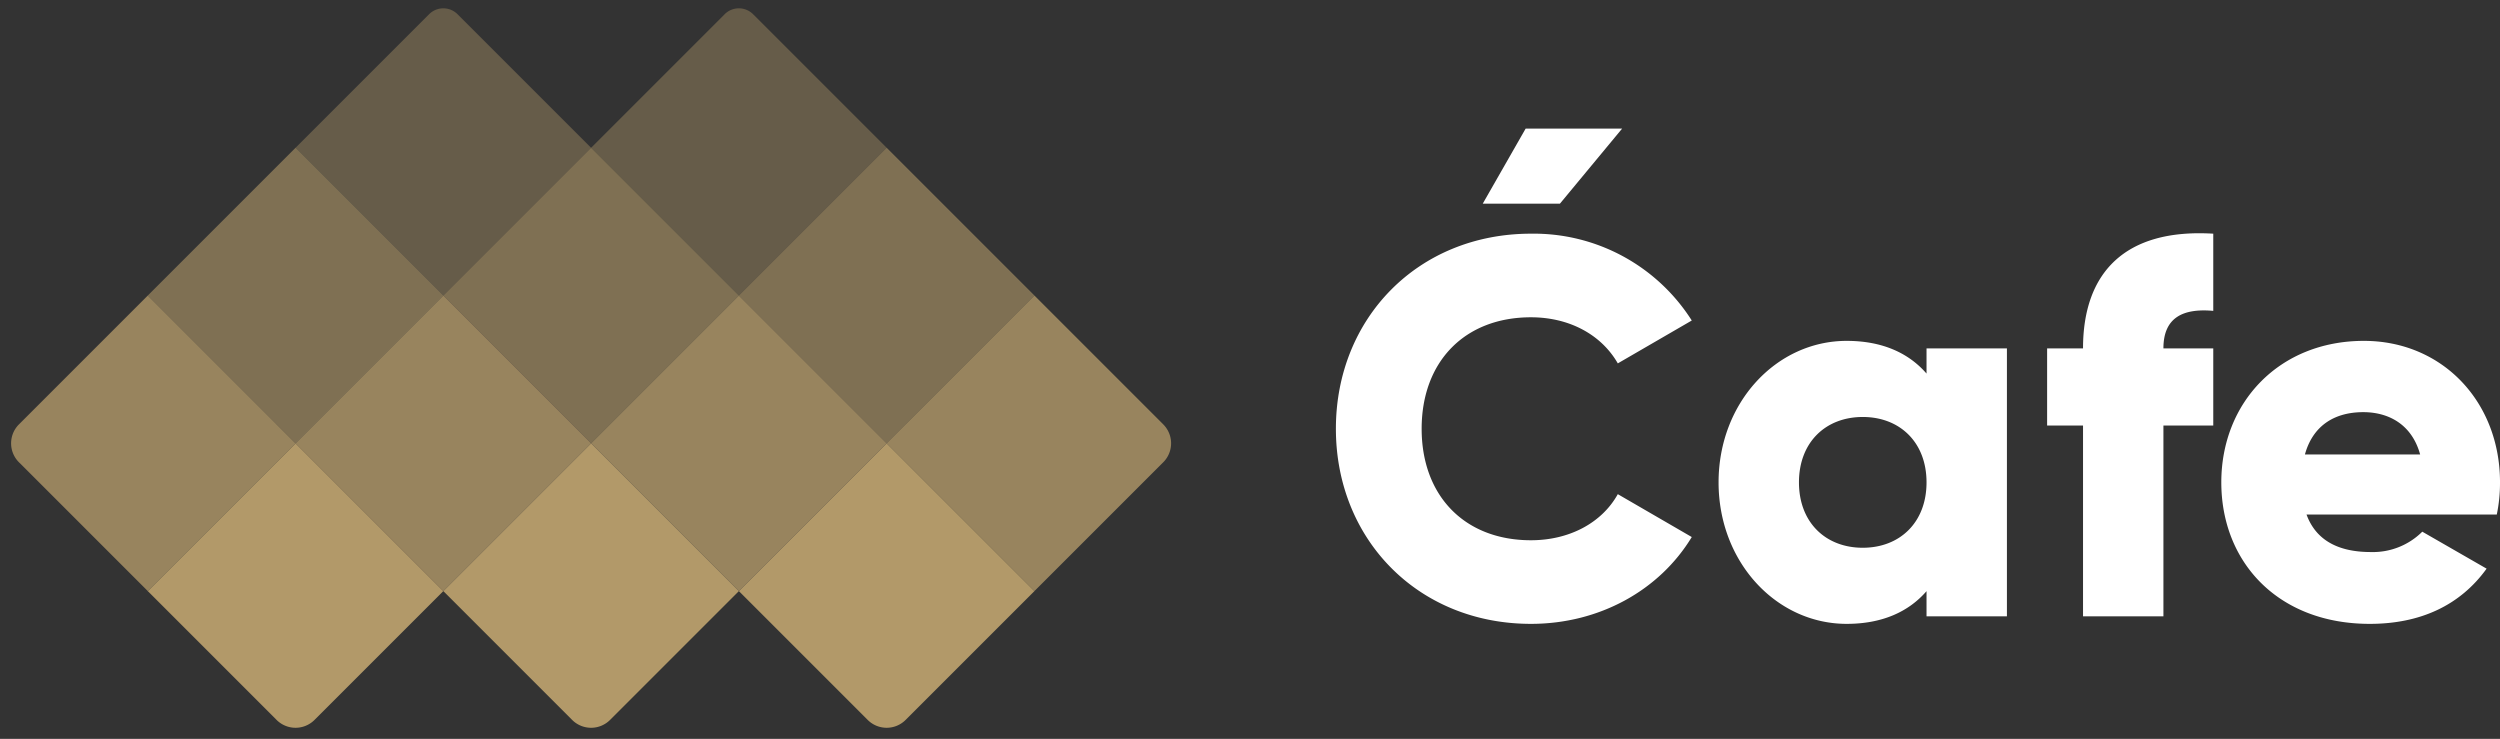
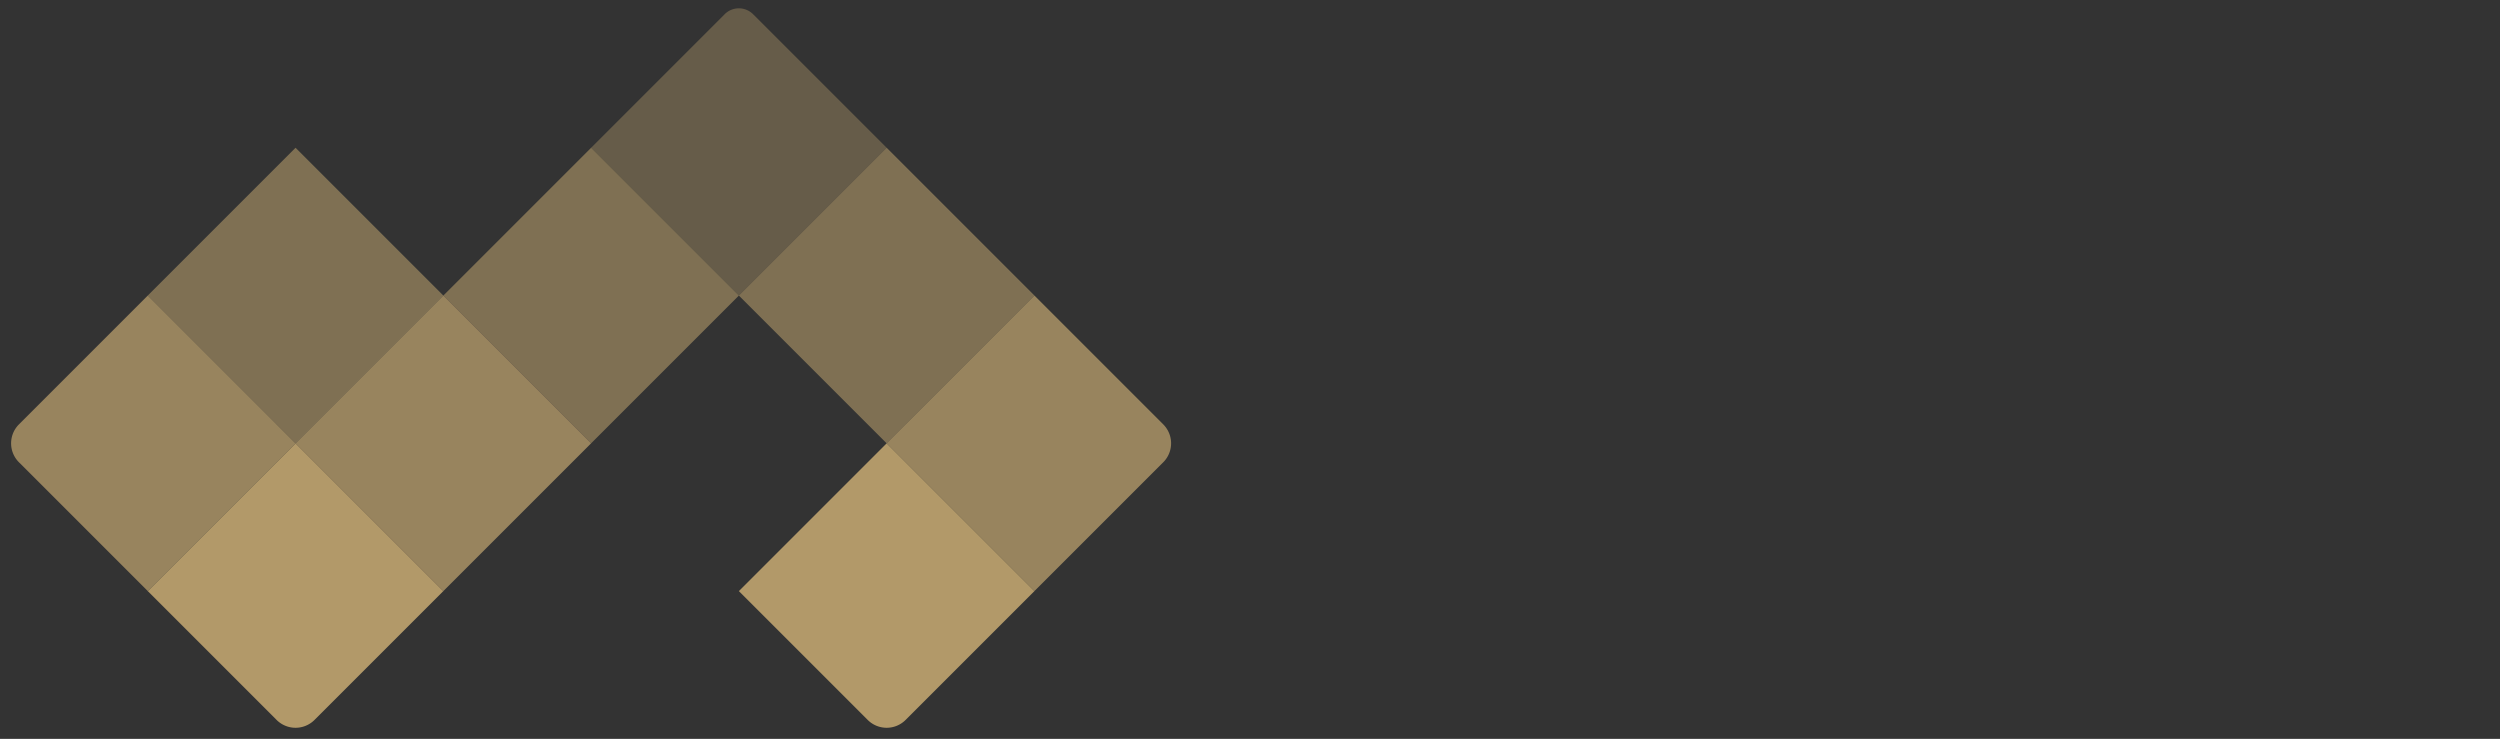
<svg xmlns="http://www.w3.org/2000/svg" width="373.16" height="110.288" viewBox="0 0 373.16 110.288">
  <rect x="0" y="0" width="373.16" height="110.288" fill="#333333" stroke="none" />
  <g id="Group_91" data-name="Group 91" transform="translate(4764.001 6814)">
    <g id="Group_12" data-name="Group 12" transform="translate(-4826.771 -7414)">
      <g id="Group_1" data-name="Group 1" transform="translate(62.77 600)">
        <rect id="Rectangle_4" data-name="Rectangle 4" width="31.194" height="31.194" transform="translate(44.115 22.058) rotate(45)" fill="#b29969" opacity="0.6" />
        <path id="Rectangle_11" data-name="Rectangle 11" d="M0,0H31.194V31.194H4a4,4,0,0,1-4-4Z" transform="translate(22.058 44.115) rotate(45)" fill="#b29969" opacity="0.8" />
        <rect id="Rectangle_7" data-name="Rectangle 7" width="31.194" height="31.194" transform="translate(88.23 22.058) rotate(45)" fill="#b29969" opacity="0.6" />
        <rect id="Rectangle_9" data-name="Rectangle 9" width="31.194" height="31.194" transform="translate(66.172 44.115) rotate(45)" fill="#b29969" opacity="0.8" />
-         <path id="Rectangle_13" data-name="Rectangle 13" d="M0,0H31.194V27.194a4,4,0,0,1-4,4H0Z" transform="translate(88.23 66.173) rotate(45)" fill="#b29969" />
        <path id="Rectangle_14" data-name="Rectangle 14" d="M0,0H31.194V27.194a4,4,0,0,1-4,4H0Z" transform="translate(44.115 66.173) rotate(45)" fill="#b29969" />
        <path id="Rectangle_15" data-name="Rectangle 15" d="M0,0H31.194V27.194a4,4,0,0,1-4,4H0Z" transform="translate(132.345 66.173) rotate(45)" fill="#b29969" />
-         <rect id="Rectangle_10" data-name="Rectangle 10" width="31.194" height="31.194" transform="translate(110.287 44.115) rotate(45)" fill="#b29969" opacity="0.8" />
-         <path id="Rectangle_12" data-name="Rectangle 12" d="M0,0H27.194a4,4,0,0,1,4,4V31.194H0Z" transform="translate(154.402 44.115) rotate(45)" fill="#b29969" opacity="0.8" />
+         <path id="Rectangle_12" data-name="Rectangle 12" d="M0,0H27.194a4,4,0,0,1,4,4V31.194H0" transform="translate(154.402 44.115) rotate(45)" fill="#b29969" opacity="0.8" />
        <rect id="Rectangle_8" data-name="Rectangle 8" width="31.194" height="31.194" transform="translate(132.345 22.058) rotate(45)" fill="#b29969" opacity="0.6" />
-         <path id="Rectangle_5" data-name="Rectangle 5" d="M3,0H31.194V31.194H0V3A3,3,0,0,1,3,0Z" transform="translate(66.172) rotate(45)" fill="#b29969" opacity="0.4" />
        <path id="Rectangle_6" data-name="Rectangle 6" d="M3,0H31.194V31.194H0V3A3,3,0,0,1,3,0Z" transform="translate(110.287) rotate(45)" fill="#b29969" opacity="0.4" />
      </g>
-       <path id="Path_1" data-name="Path 1" d="M24.32-61.6l6.4-11.2h14.4L35.84-61.6Zm7.2,62.72C14.64,1.12,2.4-11.52,2.4-28S14.64-57.12,31.52-57.12a27.929,27.929,0,0,1,24,12.96l-11.04,6.4C42-42.08,37.2-44.64,31.52-44.64,21.6-44.64,15.2-38,15.2-28s6.4,16.64,16.32,16.64c5.68,0,10.56-2.56,12.96-6.88l11.04,6.4C50.72-3.92,41.76,1.12,31.52,1.12ZM90.56-40v3.76c-2.64-3.04-6.56-4.88-11.92-4.88-10.48,0-19.12,9.2-19.12,21.12S68.16,1.12,78.64,1.12c5.36,0,9.28-1.84,11.92-4.88V0h12V-40ZM81.04-10.24c-5.52,0-9.52-3.76-9.52-9.76s4-9.76,9.52-9.76S90.56-26,90.56-20,86.56-10.24,81.04-10.24ZM133.36-45.6V-57.12c-13.28-.8-19.44,5.92-19.44,17.12h-5.36v11.52h5.36V0h12V-28.48h7.44V-40h-7.44C125.92-44.64,128.88-46,133.36-45.6Zm13.92,30.4h28.4a23.255,23.255,0,0,0,.48-4.8c0-12.08-8.64-21.12-20.32-21.12-12.64,0-21.28,9.2-21.28,21.12s8.48,21.12,22.16,21.12c7.6,0,13.52-2.8,17.44-8.24l-9.6-5.52a10.445,10.445,0,0,1-7.68,3.04C152.48-9.6,148.8-11.04,147.28-15.2Zm-.24-8.96c1.12-4.08,4.16-6.32,8.72-6.32,3.6,0,7.2,1.68,8.48,6.32Z" transform="translate(259.771 692)" fill="#fff" />
    </g>
  </g>
</svg>